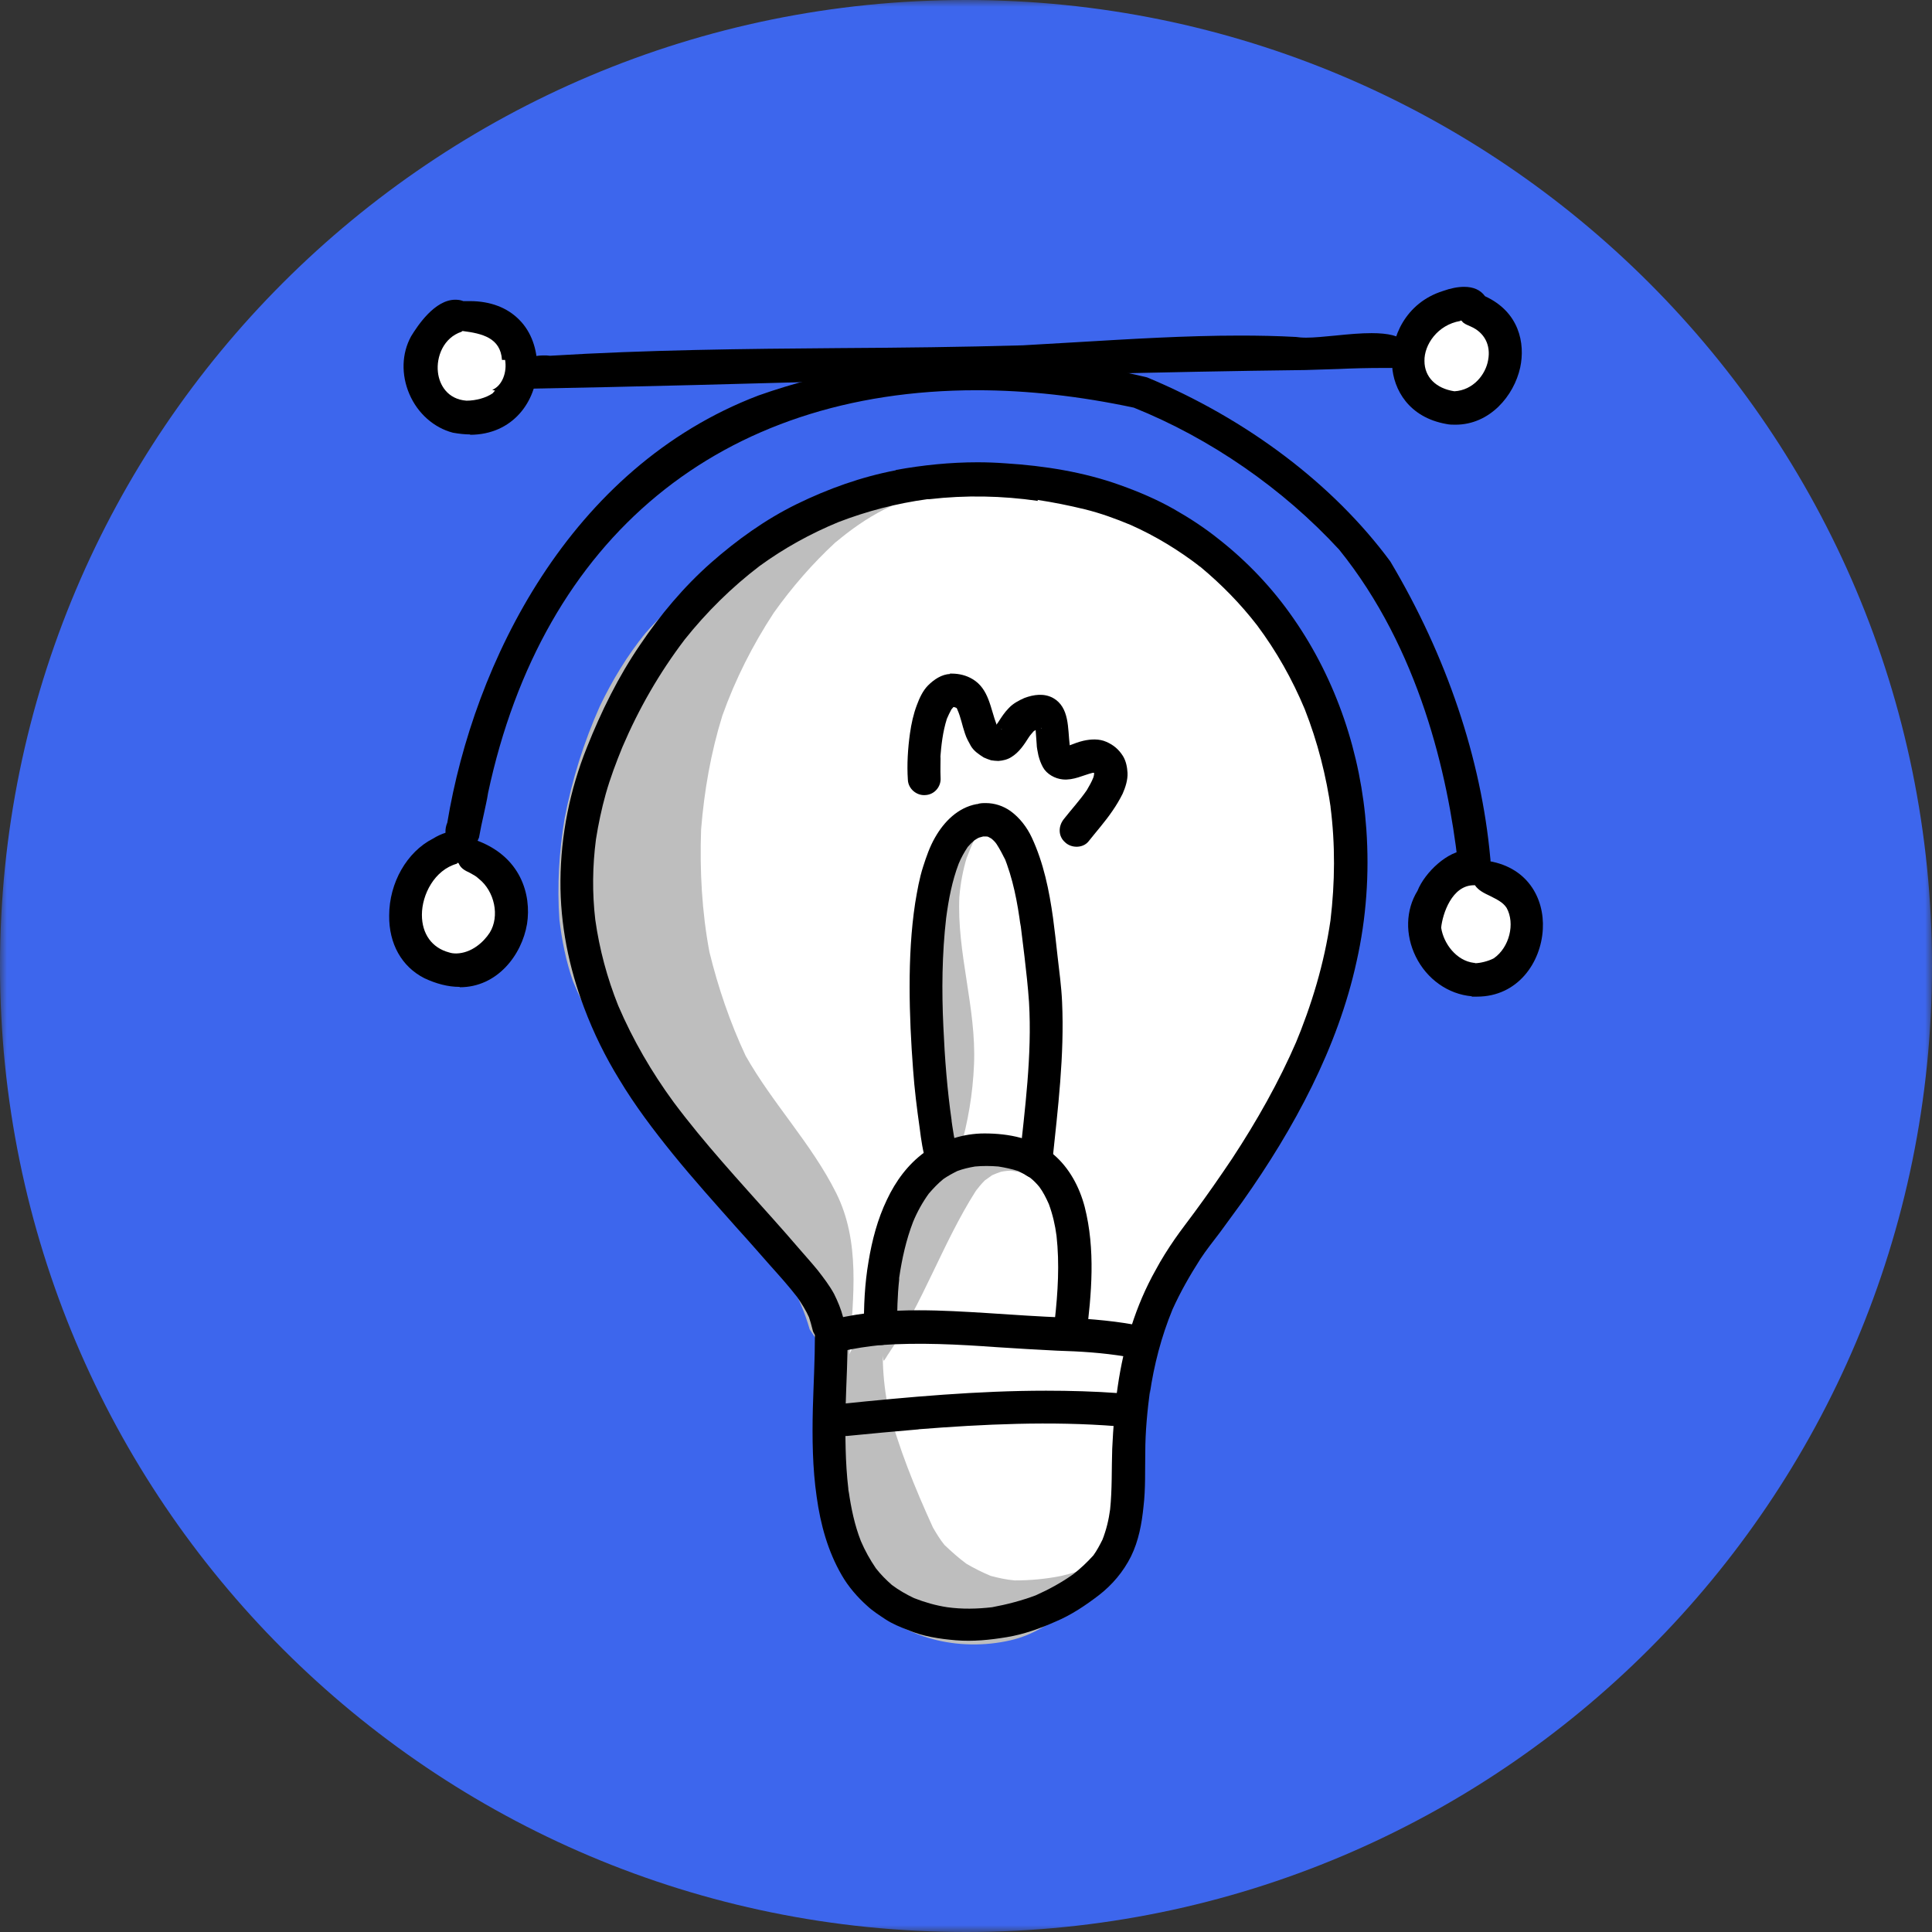
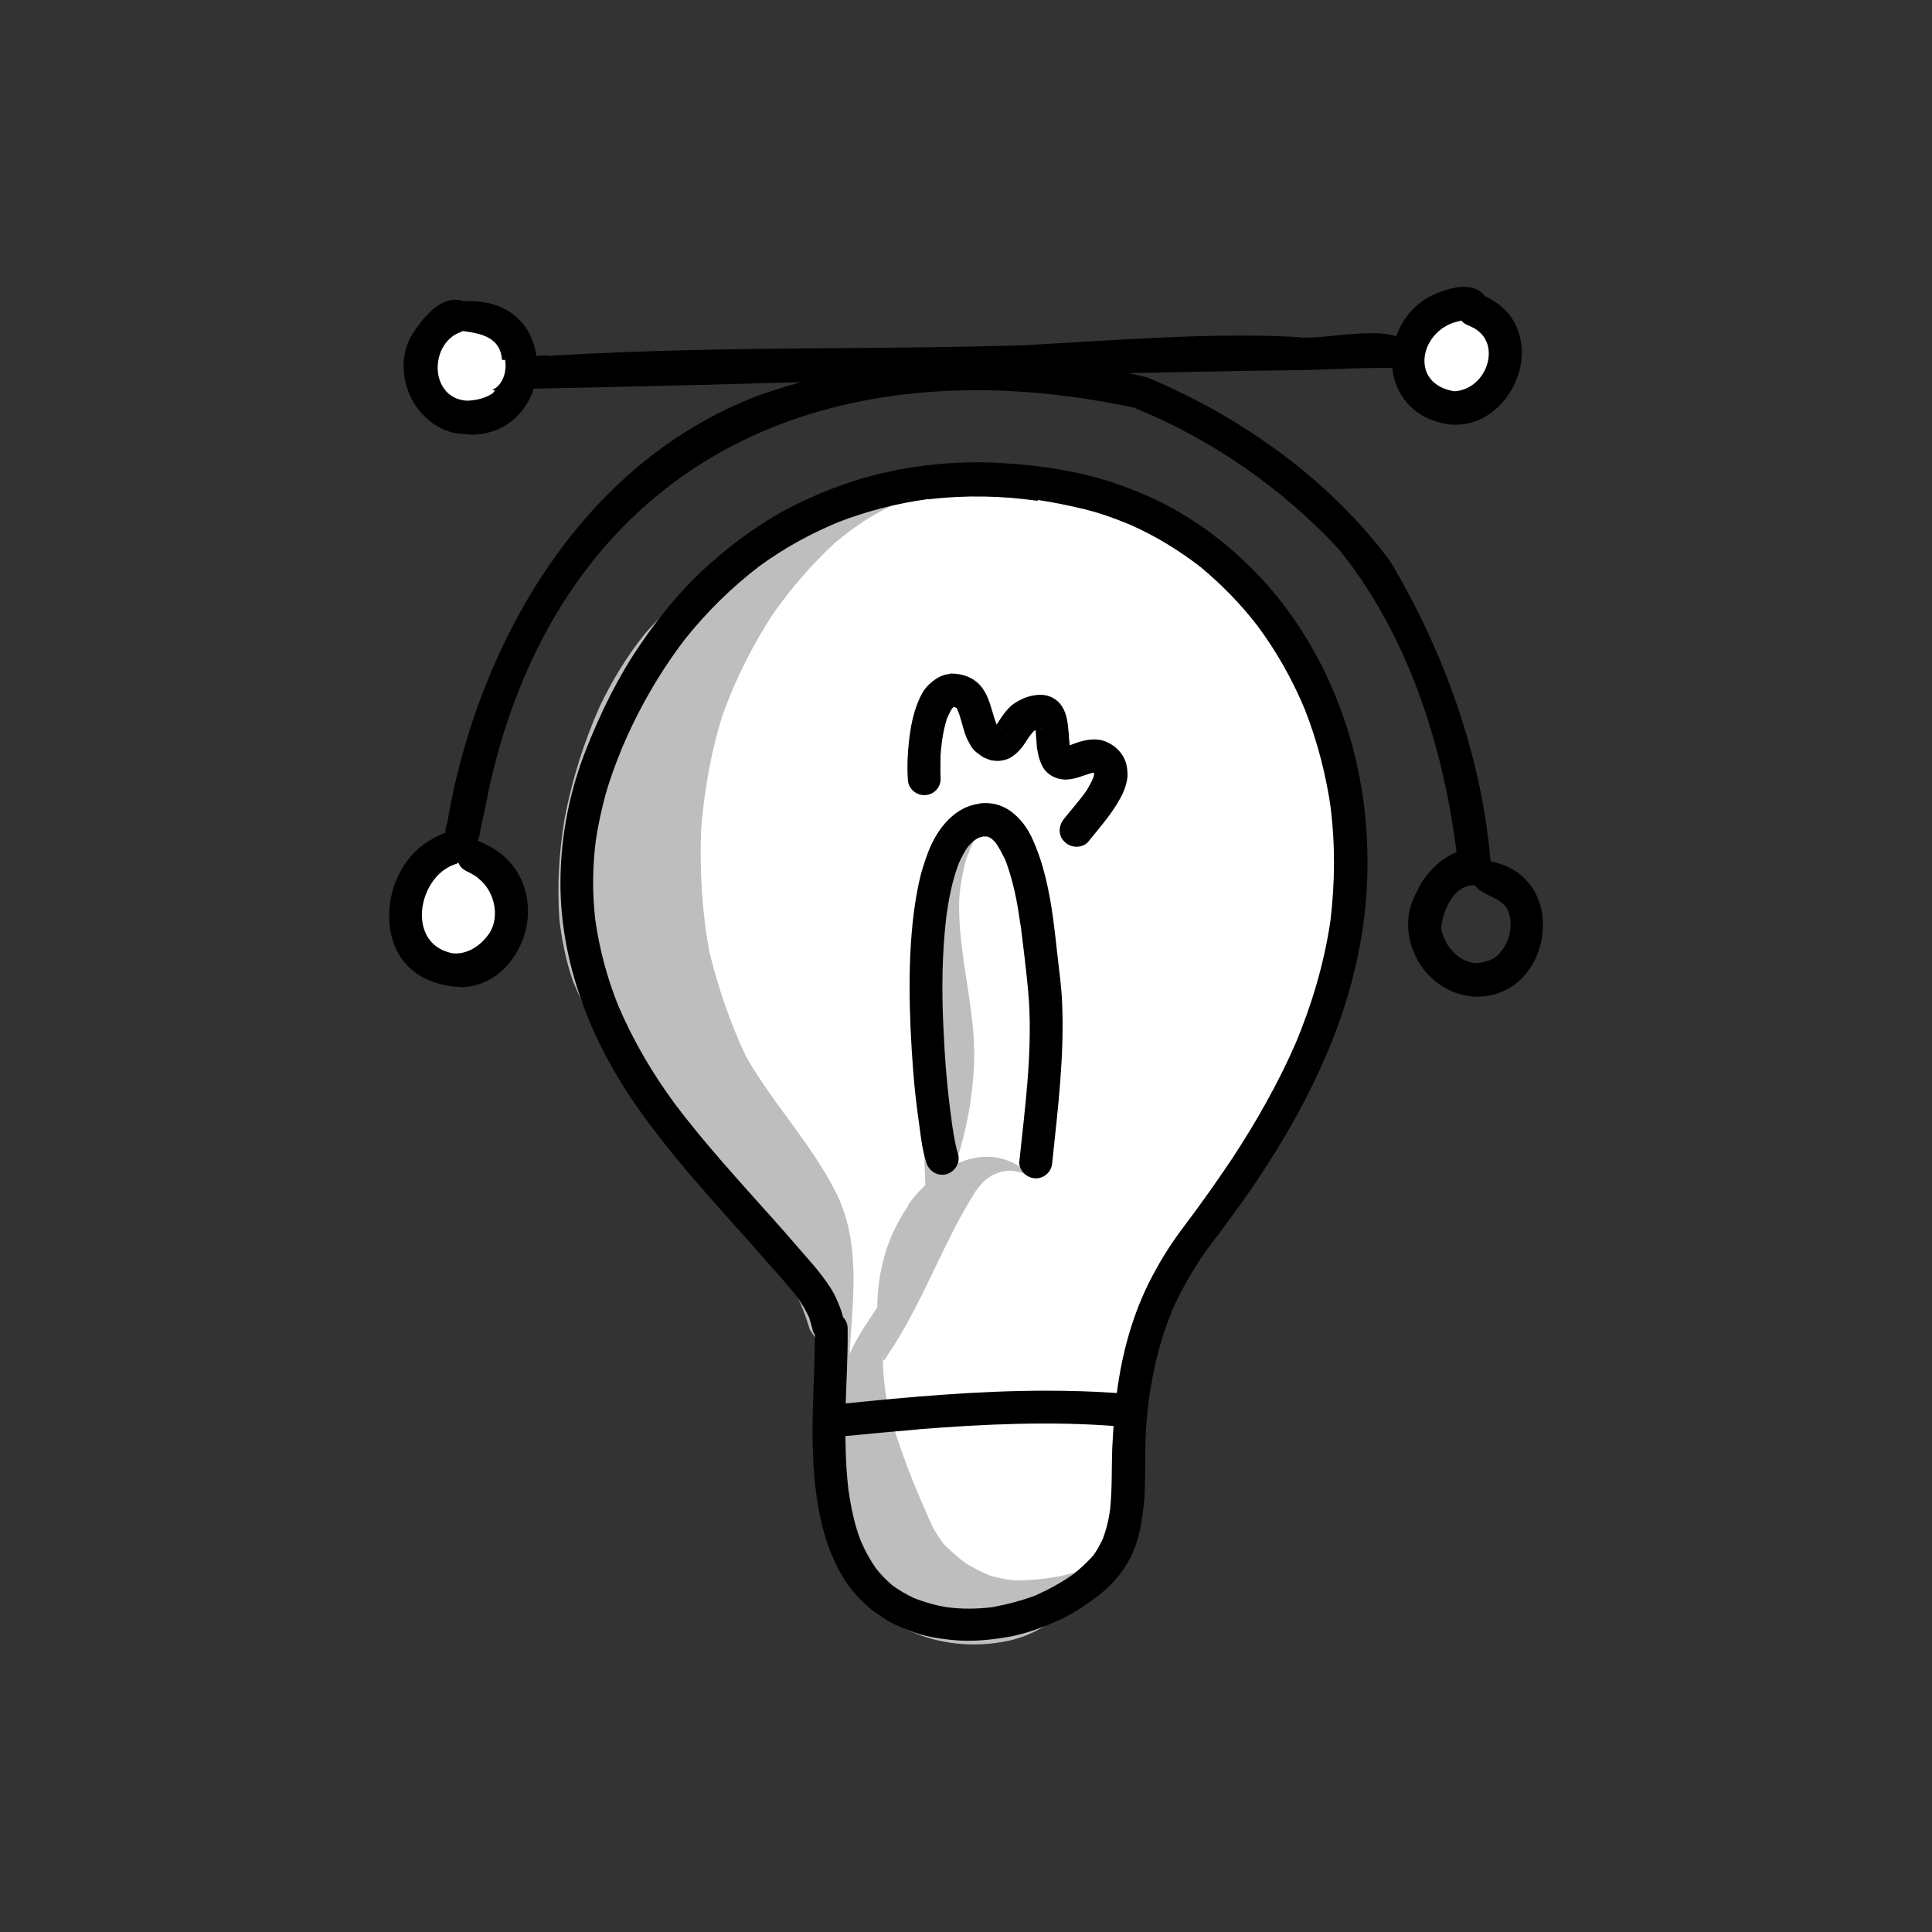
<svg xmlns="http://www.w3.org/2000/svg" width="141" height="141" viewBox="0 0 141 141" fill="none">
  <rect x="0" y="0" width="141" height="141" fill="#333333" stroke="none" />
  <g clip-path="url(#clip0_1230_3938)">
    <mask id="mask0_1230_3938" style="mask-type:luminance" maskUnits="userSpaceOnUse" x="0" y="0" width="141" height="141">
      <path d="M141 0H0V141H141V0Z" fill="white" />
    </mask>
    <g mask="url(#mask0_1230_3938)">
-       <path d="M70.5 141C109.446 141 141 109.446 141 70.5C141 31.553 109.446 0 70.5 0C31.553 0 0 31.553 0 70.5C0 109.446 31.553 141 70.5 141Z" fill="#3D66ED" />
-     </g>
+       </g>
    <path d="M33.23 70.017C34.998 70.017 36.431 68.345 36.431 66.283C36.431 64.22 34.998 62.548 33.23 62.548C31.462 62.548 30.029 64.22 30.029 66.283C30.029 68.345 31.462 70.017 33.23 70.017Z" fill="white" />
-     <path d="M107.668 71.161C109.436 71.161 110.869 69.489 110.869 67.426C110.869 65.363 109.436 63.691 107.668 63.691C105.9 63.691 104.467 65.363 104.467 67.426C104.467 69.489 105.9 71.161 107.668 71.161Z" fill="white" />
    <path d="M33.942 30.817C36.089 30.817 37.829 29.076 37.829 26.93C37.829 24.783 36.089 23.043 33.942 23.043C31.795 23.043 30.055 24.783 30.055 26.93C30.055 29.076 31.795 30.817 33.942 30.817Z" fill="white" />
    <path d="M106.779 29.928C108.926 29.928 110.666 28.187 110.666 26.041C110.666 23.894 108.926 22.154 106.779 22.154C104.632 22.154 102.892 23.894 102.892 26.041C102.892 28.187 104.632 29.928 106.779 29.928Z" fill="white" />
    <path d="M70.551 35.923C70.551 35.923 37.499 37.168 46.314 65.216C52.539 85.083 61.431 98.649 61.431 98.649C61.431 98.649 62.498 118.897 70.729 117.602C78.96 116.306 83.355 115.417 83.686 97.735C83.889 86.531 101.901 78.909 98.344 60.694C94.788 42.478 85.718 34.932 70.551 35.949V35.923Z" fill="white" />
    <path d="M51.04 42.757C50.887 42.91 50.709 43.037 50.532 43.164C50.303 43.291 50.1 43.443 49.897 43.57C48.88 44.333 47.966 45.222 47.102 46.212C45.781 47.839 44.688 49.642 43.774 51.548C42.605 54.164 41.741 56.934 41.208 59.728C40.801 62.167 40.649 64.631 40.827 67.121C41.005 68.645 41.309 70.144 41.818 71.618C42.681 73.727 43.85 75.708 45.171 77.588C47.153 80.281 49.388 82.822 51.523 85.388C52.564 86.658 53.58 87.928 54.546 89.224C55.587 90.596 56.68 91.968 57.569 93.467C58.23 94.584 58.738 95.778 59.093 97.023C60.059 98.446 60.973 99.894 61.888 101.368C61.888 101.393 61.939 101.368 61.939 101.368C61.939 100.377 61.964 99.386 62.015 98.395C62.015 98.421 62.015 98.446 62.015 98.471C62.269 94.635 62.803 90.621 61.024 87.064C59.22 83.457 56.4 80.561 54.419 77.055C53.275 74.616 52.412 72.075 51.776 69.484C51.218 66.511 51.065 63.539 51.167 60.541C51.395 57.721 51.878 54.927 52.717 52.234C53.657 49.591 54.927 47.076 56.477 44.714C57.798 42.859 59.297 41.131 60.973 39.582C61.024 39.556 61.075 39.505 61.126 39.455C61.126 39.455 61.1 39.48 61.075 39.505C62.142 38.616 63.26 37.829 64.505 37.194C64.911 36.99 65.292 36.812 65.699 36.635C65.724 36.635 65.699 36.584 65.699 36.584C60.44 36.863 55.384 40.115 51.014 42.834L51.04 42.757Z" fill="#BEBEBE" />
-     <path d="M61.049 39.505C61.049 39.505 61.1 39.455 61.126 39.429C61.1 39.429 61.075 39.48 61.049 39.505Z" fill="#BEBEBE" />
    <path d="M46.873 46.492C46.873 46.492 46.949 46.416 46.975 46.365C46.949 46.39 46.898 46.441 46.873 46.492Z" fill="#BEBEBE" />
    <path d="M71.669 60.211C68.087 63.133 67.731 68.188 67.502 72.482C67.198 78.274 67.401 83.939 67.68 89.732C67.68 89.757 67.731 89.757 67.731 89.732C69.662 85.896 70.907 82.009 71.085 77.69C71.263 73.549 69.814 69.535 70.018 65.394C70.018 65.394 70.018 65.419 70.018 65.444C70.094 64.479 70.272 63.539 70.551 62.599C70.551 62.599 70.551 62.624 70.551 62.65C70.551 62.624 70.551 62.574 70.576 62.548C70.881 61.735 71.237 60.948 71.72 60.211C71.72 60.211 71.72 60.16 71.694 60.16L71.669 60.211ZM70.018 65.47C70.018 65.47 70.018 65.571 70.018 65.622C70.018 65.571 70.018 65.521 70.018 65.47ZM70.576 62.574C70.576 62.574 70.576 62.599 70.576 62.624C70.576 62.624 70.576 62.599 70.576 62.574Z" fill="#BEBEBE" />
    <path d="M66.308 87.979C63.971 91.282 63.565 95.423 64.479 99.284C64.479 99.31 64.53 99.284 64.53 99.284C64.606 99.183 64.682 99.056 64.758 98.929C67.35 95.118 68.773 90.774 71.186 86.963C71.389 86.683 71.618 86.404 71.872 86.15C72.05 86.023 72.228 85.896 72.406 85.769C72.634 85.667 72.838 85.591 73.066 85.515C73.32 85.464 73.574 85.439 73.828 85.439C73.803 85.439 73.752 85.439 73.727 85.439C74.057 85.464 74.387 85.54 74.692 85.616C74.87 85.667 75.048 85.743 75.2 85.82C75.226 85.82 75.276 85.82 75.226 85.769C74.209 84.829 73.117 84.422 72.025 84.422C69.84 84.422 67.655 85.997 66.257 87.954L66.308 87.979ZM71.262 86.81C71.262 86.81 71.237 86.861 71.212 86.887C71.212 86.861 71.237 86.836 71.262 86.81Z" fill="#BEBEBE" />
    <path d="M66.308 92.044C65.241 93.466 64.327 94.965 63.336 96.464C61.634 98.903 60.49 102.257 60.185 105.661C60.262 107.389 60.338 109.116 60.414 110.844C60.846 113.029 61.71 115.061 63.133 116.636C65.775 119.609 69.992 120.574 73.752 119.71C77.055 118.948 79.392 116.077 81.526 113.664C81.526 113.664 81.526 113.613 81.501 113.613C80.18 114.197 78.859 114.68 77.461 115.01C76.318 115.239 75.2 115.341 74.057 115.341C73.447 115.29 72.888 115.163 72.304 115.01C71.694 114.756 71.085 114.451 70.525 114.121C69.941 113.689 69.433 113.232 68.925 112.749C68.595 112.343 68.341 111.911 68.087 111.479C66.766 108.583 65.572 105.661 64.784 102.587C64.555 101.368 64.428 100.148 64.428 98.929C64.53 97.658 64.682 96.464 65.114 95.245V95.27C65.114 95.27 65.114 95.245 65.114 95.219C65.114 95.219 65.114 95.194 65.114 95.169C65.495 94.127 65.902 93.085 66.359 92.095C66.359 92.095 66.359 92.069 66.334 92.069L66.308 92.044ZM63.437 96.337C63.437 96.337 63.412 96.388 63.387 96.414C63.387 96.414 63.412 96.363 63.437 96.337ZM64.403 98.954C64.403 98.954 64.403 99.106 64.403 99.183C64.403 99.106 64.403 99.03 64.403 98.954ZM77.715 114.985C77.715 114.985 77.563 115.01 77.487 115.036C77.563 115.036 77.639 115.01 77.715 114.985Z" fill="#BEBEBE" />
-     <path d="M67.477 84.092C66.257 84.981 65.368 86.201 64.733 87.547C64.047 88.97 63.641 90.519 63.387 92.069C63.107 93.695 63.031 95.346 63.056 96.972C63.056 97.633 63.615 98.166 64.276 98.166C64.936 98.166 65.47 97.608 65.47 96.947C65.47 95.753 65.495 94.559 65.622 93.39C65.622 93.39 65.622 93.441 65.622 93.466C65.622 93.416 65.622 93.39 65.622 93.339C65.622 93.263 65.622 93.212 65.622 93.136C65.622 93.187 65.622 93.238 65.622 93.263C65.826 91.866 66.13 90.494 66.638 89.173C66.943 88.436 67.324 87.75 67.782 87.115C68.112 86.734 68.442 86.378 68.849 86.048C69.179 85.819 69.509 85.642 69.865 85.464C70.272 85.311 70.703 85.21 71.161 85.133C71.72 85.083 72.278 85.083 72.863 85.133C73.346 85.21 73.828 85.311 74.311 85.464C74.616 85.616 74.895 85.769 75.175 85.947C75.429 86.15 75.657 86.378 75.861 86.632C76.14 87.013 76.343 87.42 76.547 87.877C76.826 88.639 77.004 89.402 77.106 90.189C77.334 92.247 77.207 94.305 76.978 96.363C76.978 96.363 76.978 96.337 76.978 96.312C76.978 96.388 76.978 96.439 76.978 96.515C76.978 96.566 76.978 96.591 76.978 96.642C76.978 96.642 76.978 96.617 76.978 96.591C76.978 96.718 76.953 96.871 76.928 96.998C76.877 97.328 76.877 97.608 77.055 97.912C77.207 98.192 77.487 98.395 77.791 98.471C78.096 98.547 78.427 98.497 78.706 98.344C78.96 98.192 79.24 97.887 79.265 97.582C79.671 94.432 79.951 91.18 79.163 88.081C78.782 86.632 78.046 85.235 76.877 84.244C75.48 83.076 73.625 82.72 71.847 82.72C70.322 82.72 68.773 83.203 67.553 84.117L67.477 84.092ZM72.66 85.159C72.66 85.159 72.736 85.159 72.761 85.159C72.736 85.159 72.685 85.159 72.66 85.159ZM77.029 89.986C77.029 89.986 77.029 90.062 77.029 90.113C77.029 90.062 77.029 90.037 77.029 89.986ZM76.928 96.591C76.928 96.591 76.928 96.54 76.928 96.515C76.928 96.464 76.928 96.413 76.928 96.388C76.928 96.464 76.928 96.515 76.928 96.591ZM65.622 93.339C65.622 93.339 65.622 93.365 65.622 93.39C65.622 93.365 65.622 93.314 65.622 93.289V93.339Z" fill="black" />
    <path d="M71.263 58.687C69.916 58.941 68.9 59.957 68.239 61.126C67.858 61.786 67.604 62.523 67.376 63.234C67.096 64.098 66.944 64.987 66.791 65.902C66.486 67.909 66.385 69.967 66.385 71.999C66.385 74.031 66.486 76.064 66.639 78.071C66.74 79.494 66.918 80.916 67.121 82.339C67.223 83.177 67.35 84.041 67.604 84.854C67.808 85.489 68.443 85.87 69.078 85.692C69.688 85.515 70.119 84.854 69.916 84.219C69.662 83.355 69.535 82.415 69.408 81.526C69.408 81.628 69.433 81.729 69.459 81.831C69.129 79.544 68.951 77.258 68.849 74.946C68.722 72.304 68.748 69.636 69.052 66.994C69.23 65.648 69.484 64.301 69.967 63.031C70.145 62.599 70.373 62.193 70.627 61.811C70.78 61.634 70.932 61.481 71.11 61.329C71.237 61.252 71.339 61.176 71.466 61.126C71.567 61.1 71.644 61.075 71.745 61.049C71.822 61.049 71.898 61.049 71.974 61.049C72.025 61.049 72.076 61.049 72.126 61.075C72.203 61.126 72.279 61.151 72.355 61.202C72.507 61.329 72.635 61.456 72.736 61.608C72.965 61.964 73.168 62.345 73.346 62.726C73.32 62.624 73.27 62.548 73.244 62.447C73.93 64.098 74.26 65.876 74.489 67.629C74.489 67.528 74.464 67.426 74.464 67.324C74.565 68.163 74.667 68.976 74.769 69.814C74.896 70.907 75.023 72.024 75.099 73.142C75.328 77.029 74.794 80.942 74.388 84.803C74.362 85.108 74.54 85.439 74.743 85.642C74.972 85.87 75.302 85.997 75.607 85.997C75.912 85.997 76.217 85.87 76.445 85.642C76.699 85.388 76.776 85.108 76.801 84.778C77.207 80.891 77.69 77.029 77.512 73.117C77.462 71.999 77.309 70.907 77.182 69.789C77.08 68.849 76.979 67.934 76.852 66.994C76.572 64.987 76.166 62.98 75.302 61.126C74.946 60.363 74.413 59.677 73.752 59.195C73.219 58.814 72.584 58.61 71.949 58.61C71.745 58.61 71.517 58.61 71.313 58.687H71.263Z" fill="black" />
    <path d="M69.357 49.185C68.722 49.21 68.163 49.591 67.731 50.023C67.35 50.404 67.096 50.963 66.918 51.446C66.664 52.107 66.511 52.818 66.41 53.529C66.257 54.622 66.181 55.79 66.257 56.908C66.283 57.569 66.893 58.077 67.528 58.026C68.188 58.001 68.696 57.416 68.645 56.756C68.62 56.197 68.645 55.612 68.645 55.054C68.645 55.155 68.645 55.257 68.62 55.358C68.696 54.393 68.798 53.428 69.103 52.462C69.204 52.234 69.306 52.005 69.433 51.776C69.484 51.725 69.535 51.649 69.585 51.599C69.636 51.599 69.713 51.624 69.763 51.649C69.763 51.649 69.789 51.649 69.814 51.675C69.814 51.7 69.865 51.725 69.865 51.776C70.119 52.335 70.221 52.945 70.424 53.529C70.525 53.859 70.703 54.164 70.856 54.444C71.085 54.825 71.44 55.054 71.796 55.282C71.974 55.358 72.151 55.435 72.329 55.486C72.507 55.511 72.685 55.536 72.863 55.536C73.193 55.511 73.523 55.435 73.803 55.257C74.387 54.901 74.743 54.342 75.099 53.783C75.2 53.631 75.327 53.504 75.429 53.377C75.48 53.351 75.53 53.301 75.581 53.275C75.607 53.605 75.632 53.936 75.657 54.291C75.657 54.571 75.734 54.85 75.784 55.13C75.861 55.435 75.962 55.714 76.115 55.994C76.394 56.502 77.004 56.832 77.563 56.883C78.35 56.959 79.036 56.578 79.748 56.4C79.773 56.4 79.824 56.4 79.849 56.4C79.849 56.4 79.849 56.4 79.849 56.425C79.849 56.425 79.849 56.425 79.849 56.451C79.849 56.553 79.824 56.629 79.799 56.73C79.671 57.061 79.494 57.365 79.316 57.67C78.808 58.407 78.198 59.068 77.639 59.779C77.233 60.287 77.207 61.024 77.741 61.481C78.198 61.913 79.036 61.913 79.443 61.405C80.027 60.668 80.662 59.957 81.196 59.169C81.475 58.763 81.704 58.382 81.933 57.924C82.136 57.467 82.314 56.908 82.288 56.4C82.263 55.994 82.187 55.562 81.958 55.181C81.653 54.698 81.272 54.368 80.739 54.139C80.23 53.91 79.621 53.936 79.062 54.063C78.731 54.139 78.401 54.266 78.071 54.393C77.918 53.174 78.071 51.624 76.852 50.938C76.191 50.582 75.454 50.684 74.768 50.938C74.362 51.116 73.93 51.344 73.625 51.675C73.32 51.98 73.091 52.335 72.863 52.691C72.812 52.767 72.761 52.818 72.736 52.894C72.278 51.7 72.177 50.277 70.983 49.566C70.525 49.287 69.992 49.16 69.459 49.16C69.408 49.16 69.357 49.16 69.306 49.16L69.357 49.185ZM69.535 51.624C69.535 51.624 69.433 51.675 69.382 51.7C69.433 51.7 69.484 51.649 69.535 51.624ZM69.89 51.7C69.89 51.7 69.941 51.751 69.992 51.751C69.967 51.751 69.941 51.7 69.89 51.7ZM69.179 52.234C69.179 52.234 69.128 52.361 69.128 52.437C69.128 52.361 69.179 52.31 69.179 52.234ZM75.962 53.123C75.962 53.123 76.013 53.123 76.038 53.148C76.013 53.148 75.988 53.148 75.962 53.123ZM73.015 53.174C73.015 53.174 73.091 53.199 73.142 53.224C73.091 53.224 73.066 53.199 73.015 53.174ZM72.507 53.275C72.507 53.275 72.456 53.326 72.431 53.351C72.431 53.351 72.482 53.301 72.507 53.275ZM78.198 54.672C78.198 54.672 78.249 54.698 78.274 54.723C78.274 54.723 78.223 54.698 78.198 54.672ZM79.671 56.222C79.671 56.222 79.773 56.298 79.824 56.324C79.773 56.298 79.722 56.248 79.671 56.222ZM79.849 56.248C79.849 56.248 79.875 56.324 79.9 56.349C79.9 56.298 79.875 56.273 79.849 56.248ZM79.697 56.4C79.697 56.4 79.621 56.4 79.595 56.4C79.621 56.4 79.671 56.4 79.697 56.4ZM79.951 56.502C79.951 56.502 79.951 56.603 79.976 56.654C79.976 56.603 79.976 56.553 79.951 56.502ZM80.027 56.527C80.027 56.527 80.053 56.553 80.078 56.578C80.078 56.578 80.053 56.553 80.027 56.527Z" fill="black" />
    <path d="M65.368 34.323C62.853 34.805 60.44 35.669 58.153 36.787C55.867 37.905 53.784 39.404 51.878 41.081C49.897 42.834 48.194 44.866 46.721 47.051C45.12 49.388 43.876 51.929 42.834 54.545C41.589 57.645 40.928 60.948 40.903 64.276C40.878 67.451 41.513 70.602 42.631 73.549C43.317 75.378 44.18 77.131 45.197 78.782C46.34 80.688 47.686 82.466 49.084 84.194C50.608 86.073 52.234 87.877 53.834 89.681C54.647 90.57 55.435 91.485 56.248 92.4C56.908 93.136 57.569 93.873 58.179 94.661C58.509 95.143 58.814 95.626 59.042 96.134C59.144 96.439 59.22 96.718 59.297 97.023C59.322 97.176 59.398 97.303 59.474 97.43C59.474 99.234 59.373 101.012 59.322 102.816C59.271 104.975 59.297 107.135 59.602 109.243C59.881 111.25 60.414 113.207 61.431 114.959C61.913 115.798 62.574 116.56 63.285 117.195C63.692 117.576 64.174 117.881 64.632 118.186C65.14 118.516 65.699 118.745 66.232 118.948C67.35 119.431 68.57 119.609 69.764 119.71C71.008 119.812 72.253 119.685 73.473 119.482C74.718 119.278 75.912 118.847 77.055 118.338C78.198 117.856 79.214 117.17 80.18 116.433C81.171 115.671 81.984 114.705 82.543 113.588C83.102 112.444 83.33 111.199 83.457 109.929C83.61 108.634 83.559 107.312 83.584 105.991C83.584 104.467 83.737 102.917 83.94 101.393C83.94 101.495 83.914 101.622 83.914 101.723C84.219 99.615 84.753 97.557 85.566 95.575C86.15 94.279 86.836 93.085 87.598 91.891C88.03 91.231 88.538 90.596 89.021 89.961C89.58 89.198 90.113 88.462 90.672 87.7C92.578 85.007 94.305 82.212 95.753 79.265C97.176 76.369 98.319 73.32 99.005 70.17C99.717 67.019 99.945 63.742 99.717 60.516C99.335 55.028 97.532 49.642 94.407 45.145C92.882 42.935 91.028 40.979 88.919 39.328C87.903 38.515 86.811 37.803 85.693 37.168C84.448 36.457 83.127 35.898 81.78 35.415C79.113 34.45 76.217 33.992 73.397 33.815C72.711 33.764 72.025 33.738 71.339 33.738C69.357 33.738 67.35 33.942 65.394 34.297L65.368 34.323ZM75.709 36.482C76.877 36.66 78.02 36.889 79.164 37.168C80.307 37.448 81.425 37.854 82.517 38.311C84.346 39.124 86.049 40.166 87.624 41.385C89.148 42.656 90.52 44.053 91.739 45.628C93.162 47.533 94.305 49.566 95.22 51.751C96.16 54.139 96.795 56.629 97.151 59.169C97.151 59.068 97.125 58.966 97.1 58.864C97.456 61.633 97.43 64.403 97.1 67.172C96.642 70.322 95.728 73.345 94.508 76.267C94.559 76.165 94.585 76.064 94.635 75.962C93.34 78.96 91.714 81.831 89.91 84.575C89.021 85.896 88.106 87.217 87.166 88.487C86.684 89.148 86.201 89.757 85.744 90.418C85.236 91.155 84.753 91.917 84.346 92.679C82.873 95.296 82.009 98.192 81.577 101.164C81.349 102.663 81.247 104.188 81.171 105.737C81.12 107.211 81.171 108.684 81.018 110.158C80.917 110.92 80.739 111.657 80.459 112.368C80.256 112.775 80.053 113.156 79.799 113.511C79.341 114.019 78.859 114.477 78.3 114.909C77.436 115.518 76.547 116.001 75.582 116.433C74.565 116.814 73.498 117.094 72.406 117.297C71.313 117.424 70.221 117.449 69.129 117.297C68.29 117.17 67.502 116.941 66.715 116.636C66.131 116.357 65.597 116.052 65.089 115.671C64.657 115.29 64.276 114.909 63.92 114.451C63.489 113.816 63.133 113.181 62.828 112.47C62.371 111.301 62.117 110.082 61.939 108.837C61.939 108.888 61.939 108.938 61.939 108.989C61.939 108.888 61.939 108.811 61.913 108.71C61.913 108.71 61.913 108.684 61.913 108.659C61.685 106.728 61.685 104.772 61.71 102.816C61.761 100.859 61.888 98.903 61.862 96.947C61.862 96.642 61.736 96.337 61.532 96.134C61.38 95.55 61.151 94.991 60.872 94.432C60.541 93.822 60.11 93.263 59.678 92.704C59.22 92.145 58.738 91.612 58.255 91.053C57.671 90.367 57.061 89.681 56.451 88.995C53.962 86.201 51.395 83.431 49.16 80.433C47.559 78.249 46.187 75.886 45.12 73.396C44.307 71.364 43.748 69.281 43.444 67.121C43.215 65.165 43.24 63.209 43.494 61.252C43.672 60.135 43.901 59.042 44.206 57.95C44.536 56.781 44.968 55.638 45.425 54.52C46.619 51.725 48.118 49.109 49.973 46.67C51.573 44.663 53.403 42.859 55.435 41.309C57.213 40.014 59.144 38.947 61.177 38.108C63.285 37.295 65.445 36.736 67.68 36.431C67.63 36.431 67.579 36.431 67.553 36.431C67.63 36.431 67.706 36.431 67.782 36.431C67.807 36.431 67.833 36.431 67.884 36.431C67.884 36.431 67.858 36.431 67.833 36.431C70.475 36.127 73.117 36.177 75.759 36.558L75.709 36.482ZM75.404 36.431C75.404 36.431 75.505 36.431 75.556 36.431C75.505 36.431 75.454 36.431 75.404 36.431ZM87.42 41.233C87.42 41.233 87.547 41.335 87.598 41.385C87.522 41.335 87.471 41.284 87.42 41.233ZM55.435 41.284C55.435 41.284 55.308 41.385 55.232 41.436C55.308 41.385 55.384 41.335 55.435 41.284ZM45.552 54.19C45.552 54.19 45.502 54.291 45.502 54.342C45.502 54.291 45.552 54.241 45.552 54.19ZM43.469 61.38C43.469 61.38 43.469 61.43 43.469 61.481C43.469 61.456 43.469 61.43 43.469 61.38ZM43.469 67.223C43.469 67.223 43.469 67.273 43.469 67.299C43.469 67.273 43.469 67.248 43.469 67.223ZM49.236 80.535C49.236 80.535 49.287 80.611 49.312 80.662C49.287 80.611 49.261 80.586 49.236 80.535ZM57.975 94.406C57.975 94.406 58.077 94.559 58.128 94.635C58.077 94.559 58.026 94.483 57.975 94.406ZM80.586 112.063C80.586 112.063 80.535 112.165 80.535 112.19C80.535 112.139 80.586 112.089 80.586 112.063ZM63.768 114.172C63.768 114.172 63.87 114.299 63.92 114.375C63.87 114.299 63.819 114.248 63.768 114.172ZM64.937 115.493C64.937 115.493 64.987 115.518 65.013 115.544C65.013 115.544 64.962 115.518 64.937 115.493ZM72.253 117.271C72.253 117.271 72.177 117.271 72.152 117.271C72.177 117.271 72.228 117.271 72.253 117.271ZM69.306 117.271C69.306 117.271 69.357 117.271 69.408 117.271C69.382 117.271 69.357 117.271 69.306 117.271ZM61.913 108.659C61.913 108.659 61.913 108.735 61.913 108.786C61.913 108.735 61.913 108.684 61.913 108.659ZM67.757 36.381C67.757 36.381 67.706 36.381 67.68 36.381C67.731 36.381 67.757 36.381 67.807 36.381C67.807 36.381 67.782 36.381 67.757 36.381Z" fill="black" />
-     <path d="M60.922 96.287C60.287 96.439 59.855 97.049 60.008 97.709C60.135 98.344 60.795 98.776 61.431 98.624C62.37 98.395 63.31 98.268 64.251 98.166C67.096 97.963 69.916 98.116 72.761 98.319C74.235 98.421 75.683 98.497 77.131 98.573C78.833 98.624 80.484 98.725 82.161 99.005C82.365 99.056 82.568 99.081 82.771 99.132C83.101 99.208 83.381 99.208 83.686 99.056C83.965 98.903 84.194 98.649 84.295 98.344C84.397 98.04 84.372 97.709 84.219 97.43C84.092 97.176 83.813 96.871 83.508 96.82C81.602 96.413 79.672 96.261 77.715 96.159C75.835 96.083 73.955 95.956 72.05 95.829C70.399 95.728 68.747 95.626 67.07 95.626C64.987 95.626 62.929 95.778 60.922 96.261V96.287Z" fill="black" />
    <path d="M61.329 102.435C61.024 102.46 60.719 102.714 60.567 102.943C60.389 103.222 60.338 103.552 60.389 103.857C60.465 104.162 60.643 104.442 60.922 104.619C61.227 104.797 61.507 104.823 61.837 104.797C63.59 104.619 65.317 104.467 67.07 104.315C67.045 104.315 66.994 104.315 66.969 104.315C71.796 103.934 76.674 103.705 81.501 104.086C82.161 104.137 82.746 103.578 82.771 102.943C82.796 102.282 82.288 101.723 81.628 101.672C79.875 101.545 78.096 101.495 76.343 101.495C71.338 101.495 66.334 101.952 61.354 102.46L61.329 102.435Z" fill="black" />
    <path d="M107.541 63.946C107.059 63.946 106.5 63.691 106.398 62.955C105.661 56.527 103.578 47.356 97.735 40.115C93.619 35.644 88.309 31.985 82.746 29.75C78.808 28.911 74.972 28.48 71.288 28.48C52.615 28.48 39.607 39.201 35.619 57.874C35.542 58.407 35.415 58.89 35.314 59.398C35.187 59.957 35.06 60.541 34.958 61.126C34.755 61.684 34.348 62.015 33.84 62.015C33.408 62.015 32.977 61.761 32.722 61.405C32.468 60.998 32.443 60.516 32.646 60.033C34.577 48.397 41.538 34.12 55.359 28.861C60.389 27.082 66.029 26.117 71.669 26.117C75.759 26.117 79.799 26.599 83.711 27.54C91.028 30.588 97.328 35.364 101.469 40.979C105.585 47.889 108.1 55.384 108.761 62.599C108.812 62.955 108.761 63.285 108.532 63.539C108.304 63.818 107.922 63.971 107.516 63.971L107.541 63.946Z" fill="black" />
    <path d="M107.414 72.71C105.686 72.558 104.137 71.465 103.324 69.814C102.536 68.213 102.587 66.41 103.451 65.013C103.984 63.666 105.686 62.065 107.033 62.065C107.566 62.065 108.024 62.319 108.379 62.802C111.479 63.183 112.724 65.571 112.597 67.807C112.47 70.246 110.767 72.736 107.795 72.736C107.668 72.736 107.541 72.736 107.414 72.736V72.71ZM107.643 70.297C108.024 70.297 108.633 70.144 109.014 69.941C110.158 69.153 110.59 67.401 109.954 66.257C109.675 65.825 109.192 65.622 108.76 65.394C108.329 65.19 107.897 64.987 107.643 64.606C107.643 64.606 107.592 64.606 107.566 64.606C105.966 64.606 105.28 66.689 105.178 67.705C105.356 68.874 106.296 70.119 107.566 70.271H107.643V70.297Z" fill="black" />
    <path d="M33.535 72.024C32.697 72.024 31.833 71.796 30.969 71.389C29.318 70.551 28.378 68.874 28.403 66.816C28.403 64.428 29.699 62.167 31.604 61.202C32.214 60.821 32.9 60.617 33.434 60.617C33.967 60.617 34.374 60.846 34.628 61.278C38.032 62.447 38.794 65.317 38.464 67.426C38.083 69.712 36.279 72.05 33.561 72.05L33.535 72.024ZM33.357 63.031C31.706 63.488 30.791 65.292 30.791 66.765C30.791 68.163 31.528 69.179 32.773 69.509C32.925 69.56 33.078 69.585 33.307 69.585C34.399 69.56 35.288 68.772 35.745 68.061C36.482 66.867 36.101 65.038 34.932 64.123C34.755 63.945 34.501 63.818 34.272 63.691C33.942 63.539 33.662 63.386 33.51 63.082L33.459 62.98H33.357V63.031Z" fill="black" />
    <path d="M38.083 28.403C37.549 27.895 37.371 27.387 37.549 26.955C37.778 26.371 38.692 25.939 39.683 25.939C39.836 25.939 39.988 25.939 40.141 25.964C47.203 25.532 54.367 25.456 61.278 25.405C65.724 25.38 70.195 25.329 74.641 25.202C75.962 25.126 77.283 25.05 78.579 24.974C82.466 24.745 86.505 24.491 90.469 24.491C91.841 24.491 93.212 24.516 94.584 24.592C94.762 24.618 95.016 24.643 95.321 24.643C95.905 24.643 96.668 24.567 97.455 24.491C98.446 24.389 99.31 24.313 100.097 24.313C101.342 24.313 102.13 24.516 102.511 24.923C102.714 25.151 102.816 25.431 102.79 25.812C102.689 26.498 102.079 26.854 101.52 26.854H100.936C99.843 26.854 98.776 26.879 97.684 26.93C96.871 26.955 96.058 26.981 95.245 27.006C84.727 27.133 73.981 27.438 63.564 27.743C55.003 27.997 46.492 28.225 38.057 28.378L38.083 28.403Z" fill="black" />
    <path d="M106.22 30.995C106.017 30.995 105.788 30.995 105.56 30.944C102.816 30.461 101.698 28.429 101.596 26.676C101.469 24.669 102.562 22.103 105.305 21.239C105.864 21.036 106.398 20.934 106.855 20.934C107.541 20.934 108.049 21.163 108.38 21.62C110.869 22.763 111.327 25.05 110.945 26.828C110.488 28.886 108.735 30.995 106.22 30.995ZM106.576 23.424C104.924 23.703 103.934 25.151 103.959 26.345C103.959 27.514 104.797 28.352 106.144 28.556C107.516 28.48 108.43 27.336 108.608 26.269C108.811 25.177 108.329 24.262 107.338 23.83C107.058 23.703 106.83 23.627 106.703 23.449L106.652 23.398H106.576V23.424Z" fill="black" />
    <path d="M34.323 31.706C33.916 31.706 33.484 31.655 33.053 31.579C31.681 31.223 30.486 30.182 29.877 28.759C29.267 27.336 29.318 25.787 30.004 24.542C30.486 23.754 31.731 21.874 33.23 21.874C33.434 21.874 33.611 21.899 33.815 21.976C34.018 21.976 34.145 21.976 34.297 21.976C35.796 21.976 37.041 22.458 37.905 23.348C38.769 24.211 39.226 25.507 39.201 26.854C39.15 29.267 37.448 31.731 34.297 31.731L34.323 31.706ZM33.688 24.211C32.367 24.643 31.833 26.041 31.96 27.158C32.062 28.098 32.671 29.14 34.043 29.242C34.729 29.242 35.466 29.038 35.949 28.708L36.127 28.505L35.923 28.454C36.66 28.149 37.016 27.158 36.863 26.269H36.635C36.533 24.643 35.161 24.338 33.789 24.161H33.764H33.738L33.688 24.211Z" fill="black" />
  </g>
  <defs>
    <clipPath id="clip0_1230_3938">
      <rect width="141" height="141" fill="white" />
    </clipPath>
  </defs>
</svg>